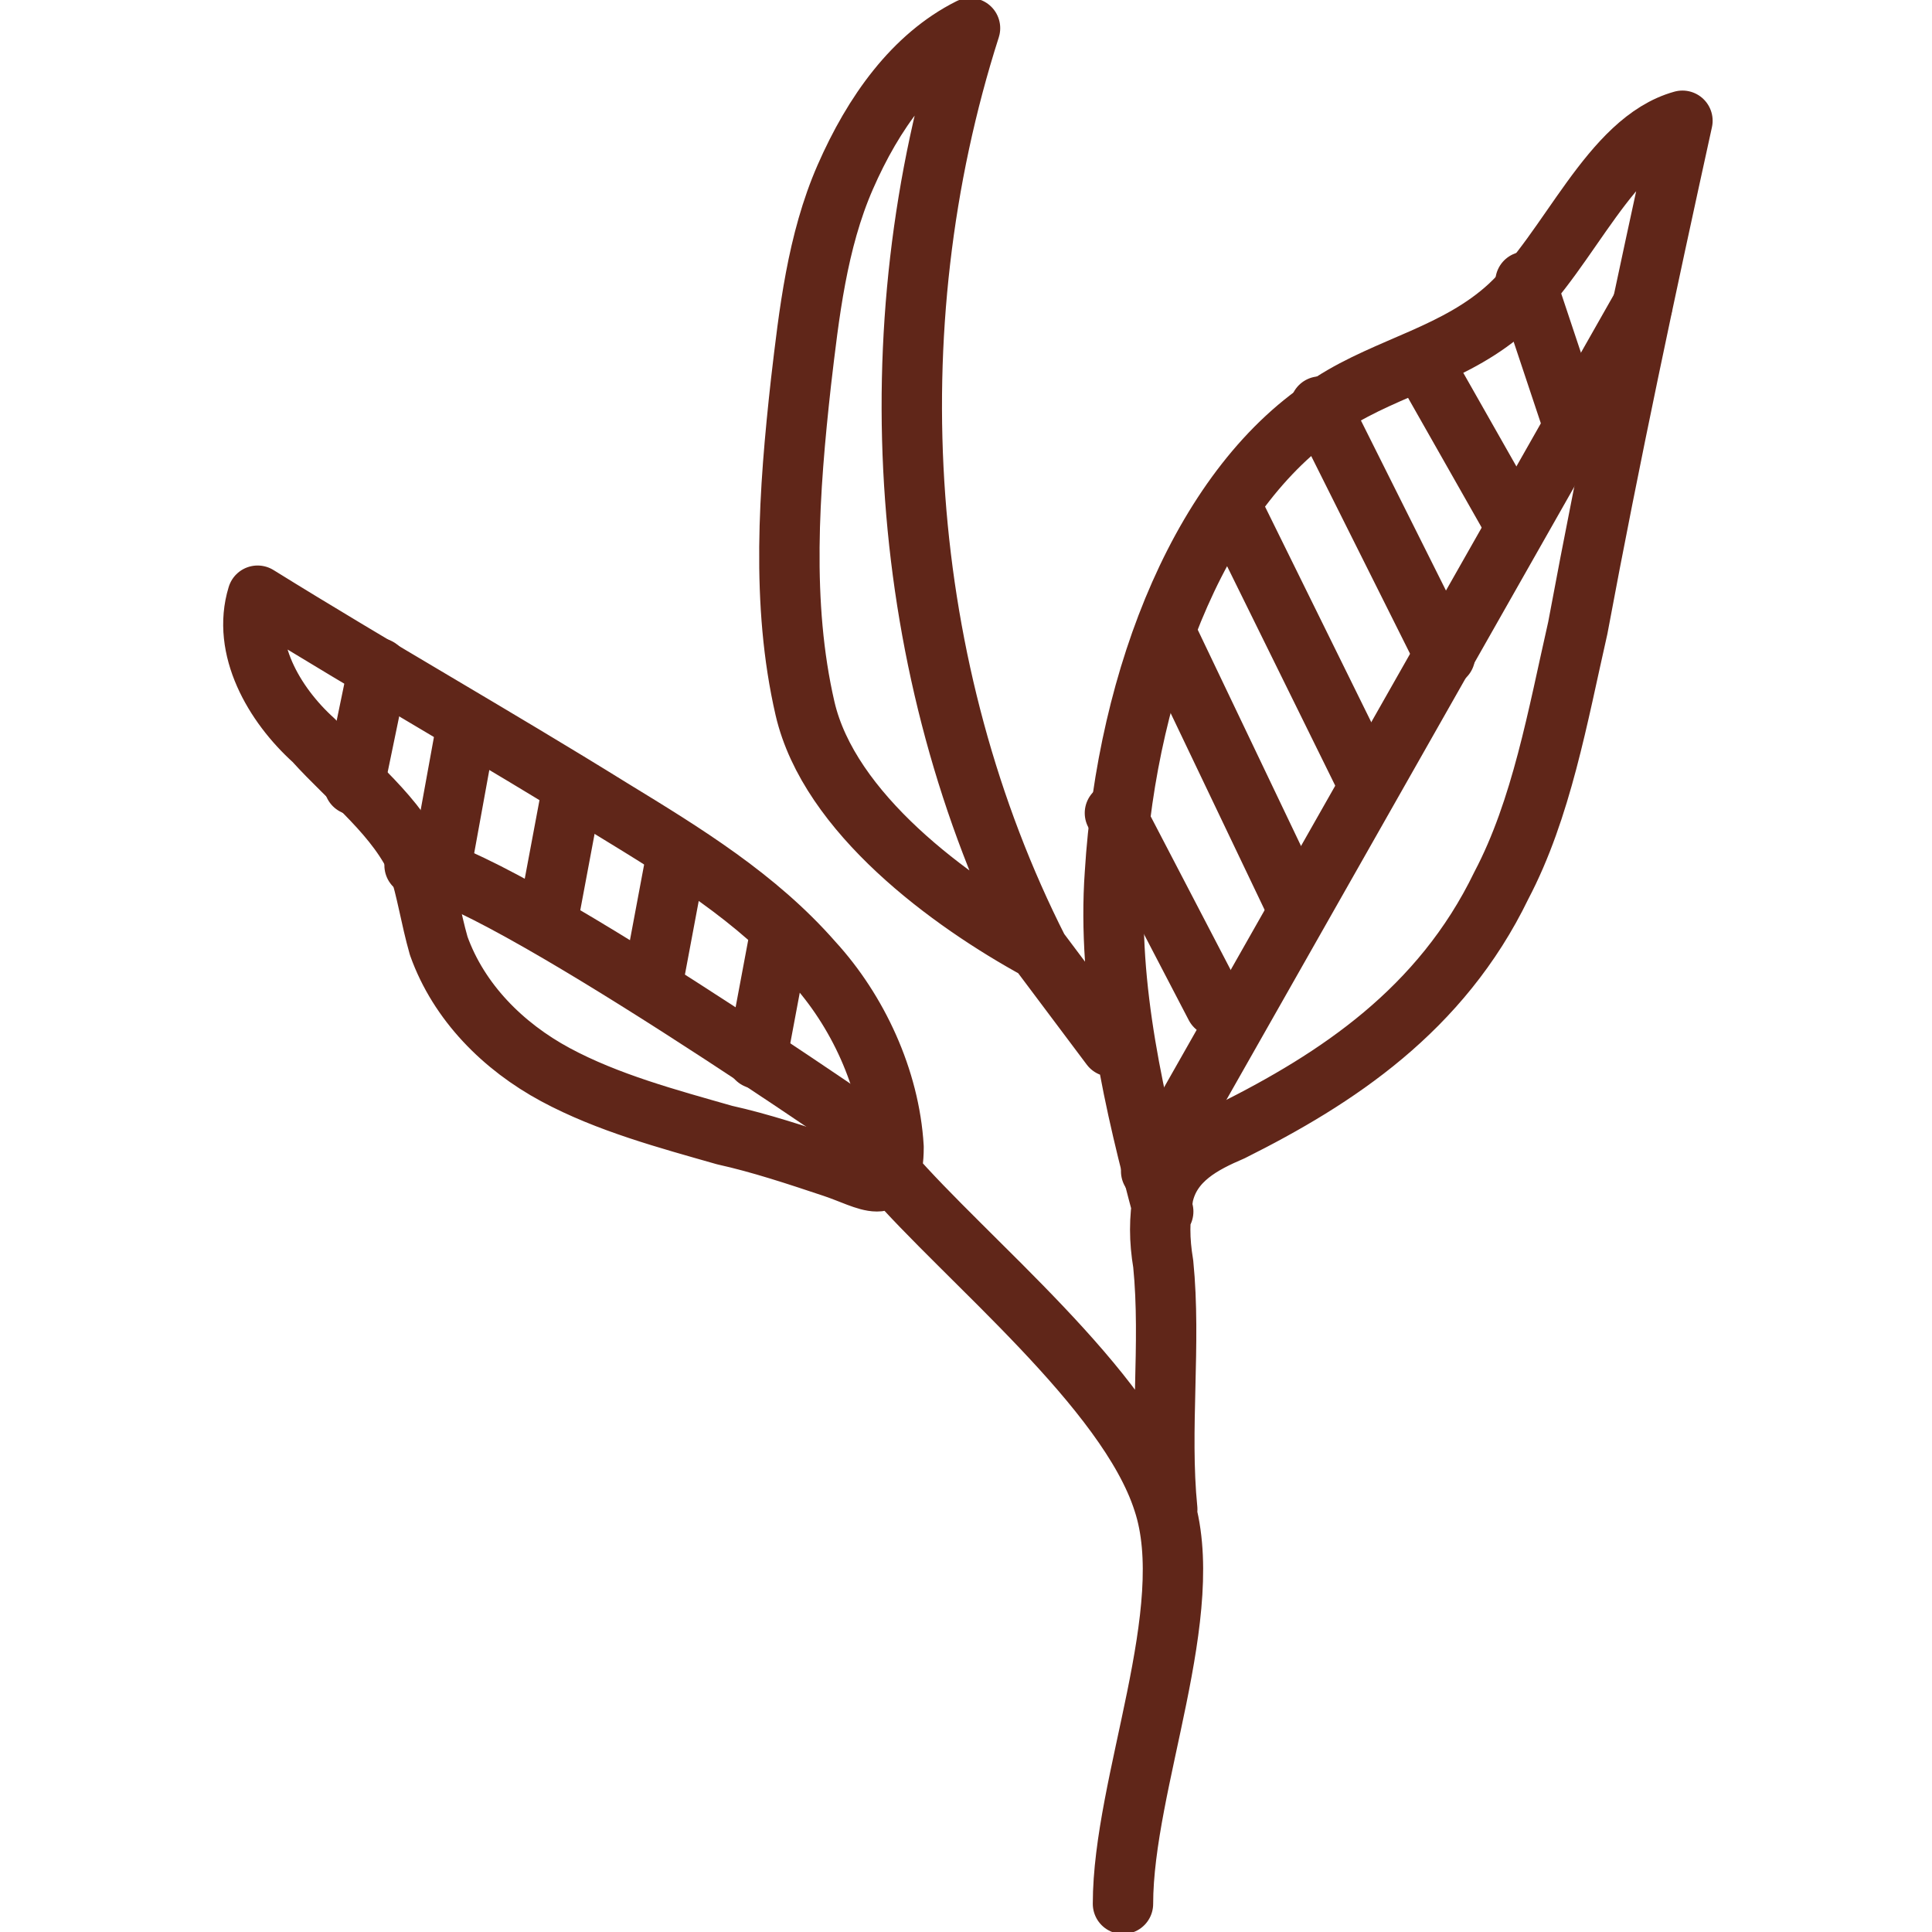
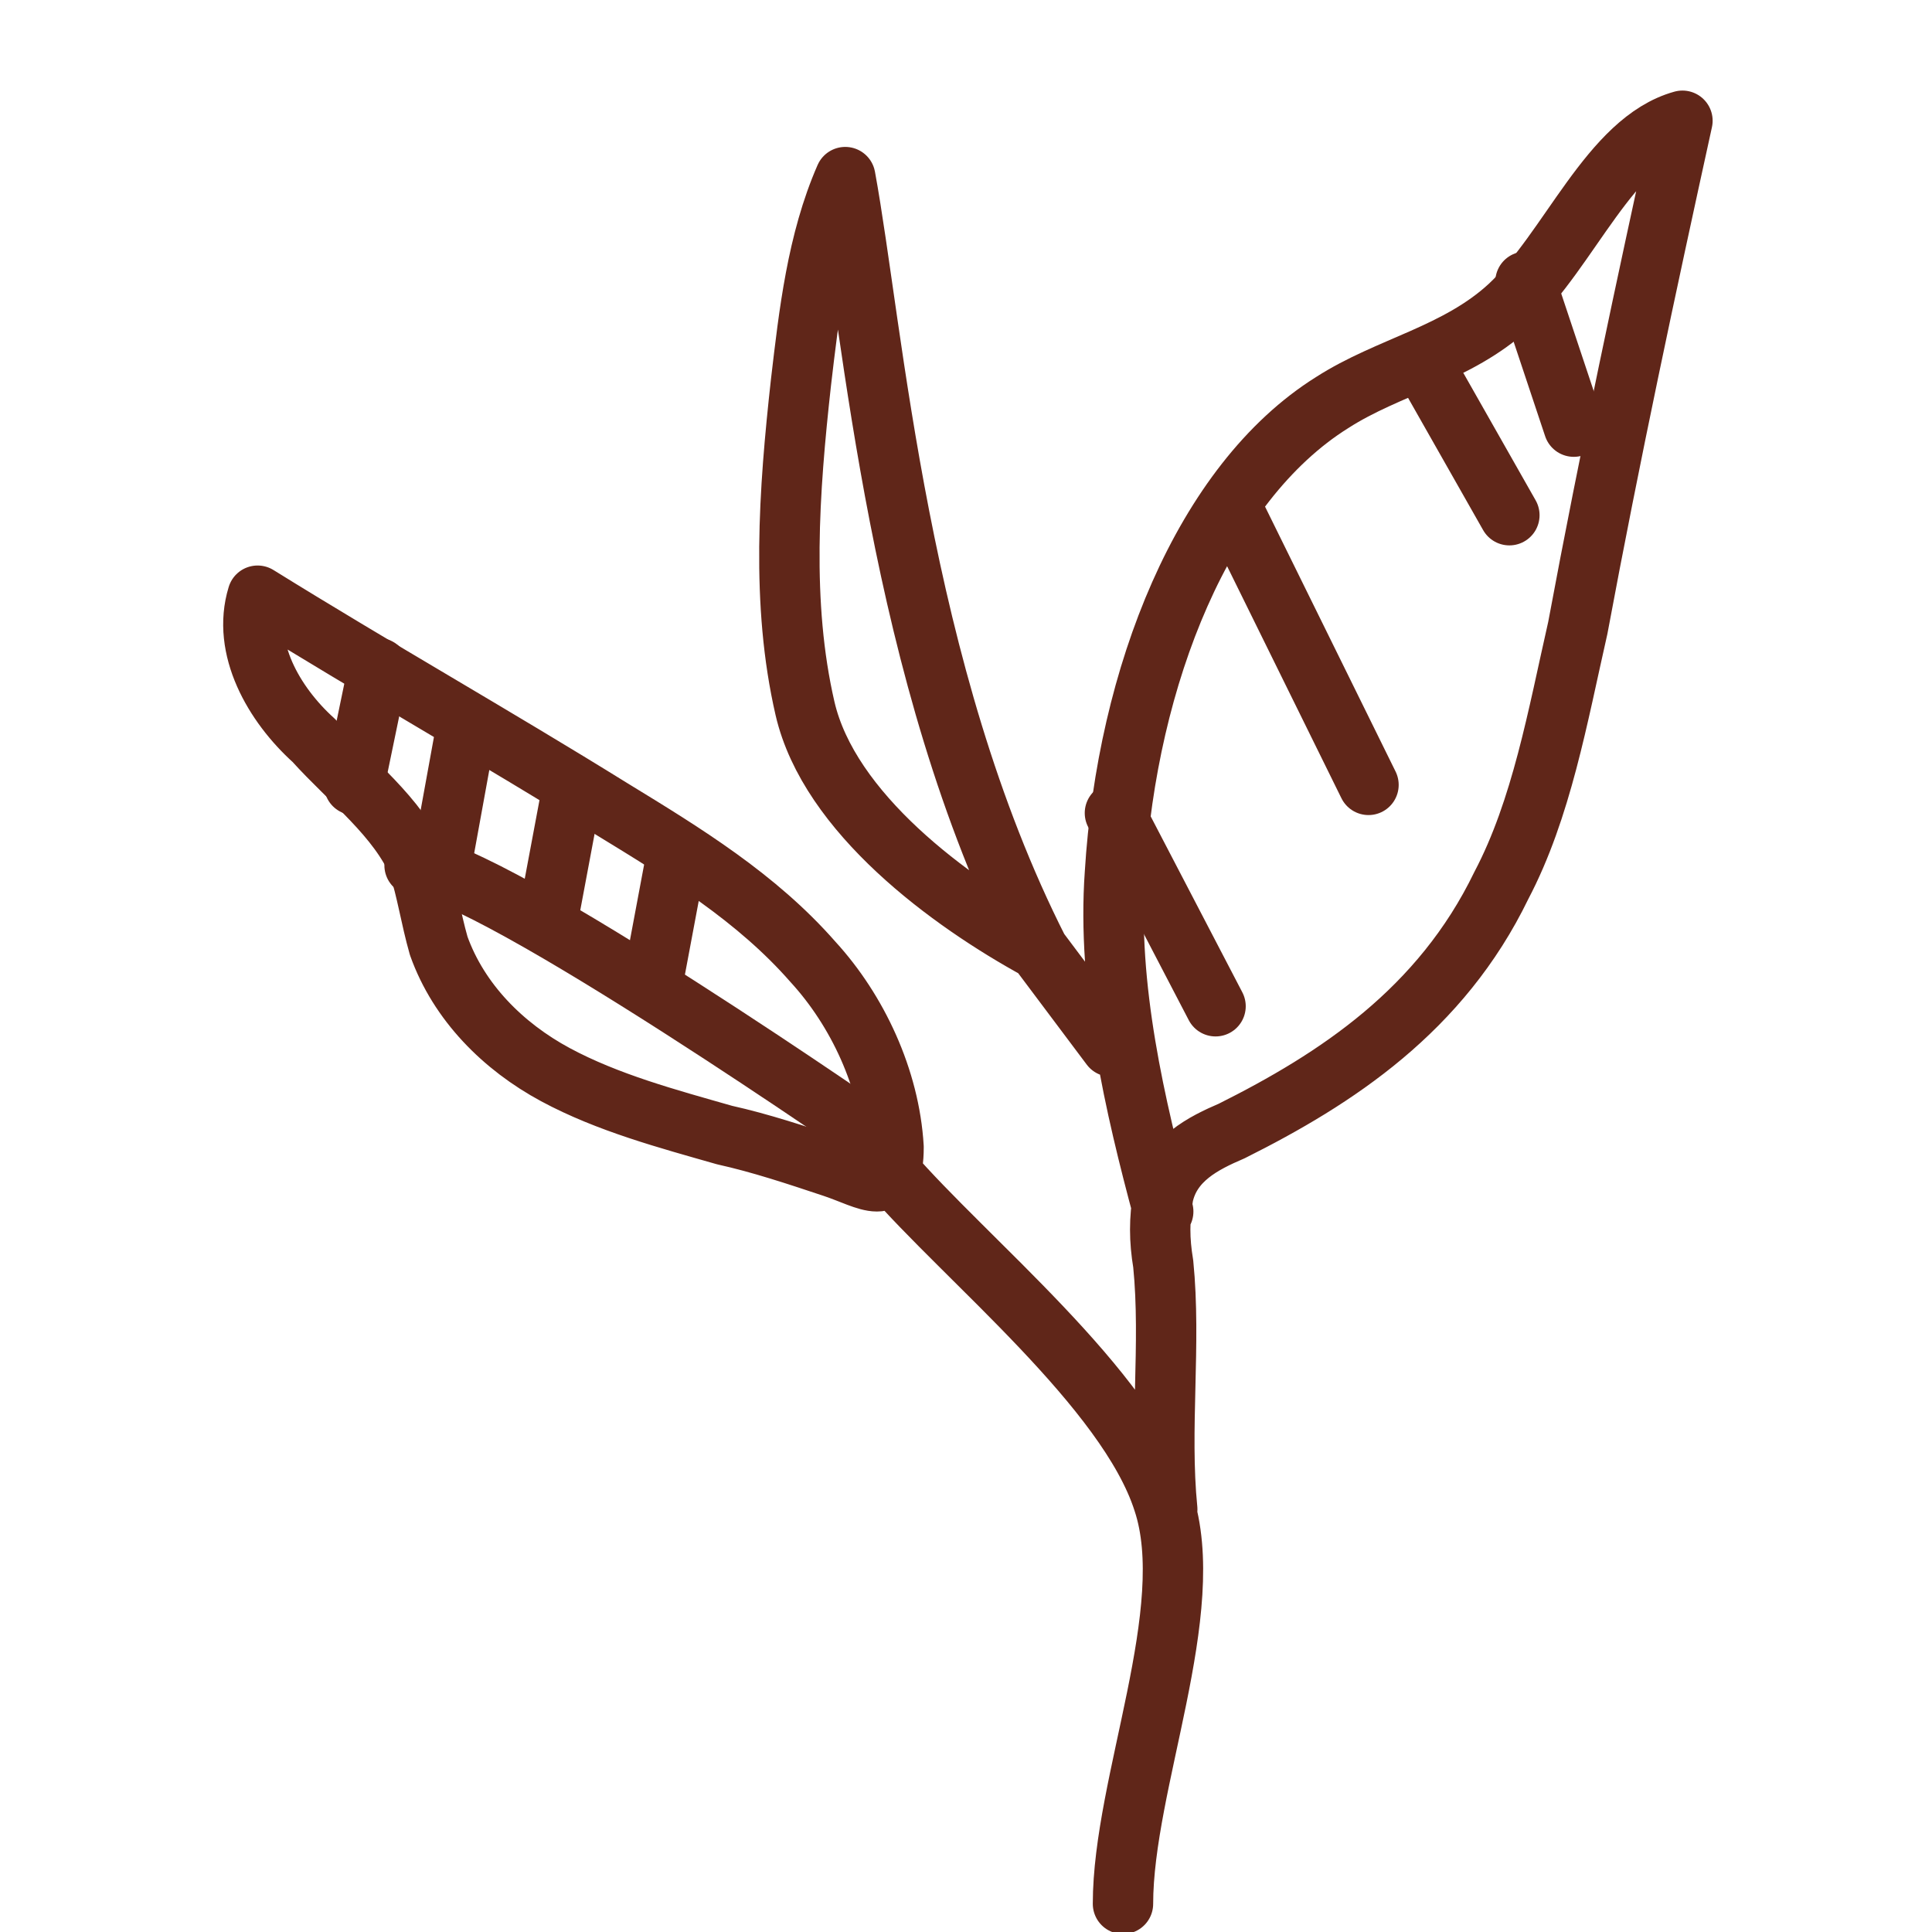
<svg xmlns="http://www.w3.org/2000/svg" xml:space="preserve" style="enable-background:new 0 0 48 48;" viewBox="0 0 48 48" y="0px" x="0px" id="Layer_1" version="1.1">
  <style type="text/css">
	.st0{fill:#602619;}
	.st1{fill:none;stroke:#602619;stroke-width:1.5;stroke-linecap:round;stroke-linejoin:round;stroke-miterlimit:10;}
</style>
  <g>
-     <path d="M29,37.5c-0.2-2,0.1-4.1-0.1-6.1c-0.1-0.6-0.1-1.1,0-1.7c0.2-0.9,1-1.3,1.7-1.6c2.6-1.3,5.2-3,6.7-6.1   c1-1.9,1.4-4.2,1.9-6.4C40,11.3,40.9,7.1,41.8,3c-1.8,0.5-2.8,3.2-4.3,4.6c-1.3,1.2-3,1.5-4.4,2.4c-3.2,2-5.1,6.8-5.4,11.7   c-0.2,2.8,0.5,5.8,1.2,8.4 M22.1,29.1c1.9,2.2,5.9,5.4,6.8,8.2c0.9,2.7-1,7-1,10 M20.2,23.9c-1.4-1.6-3.2-2.7-5-3.8   c-2.9-1.8-5.9-3.5-8.8-5.3c-0.4,1.3,0.4,2.7,1.4,3.6c0.9,1,2.1,1.9,2.6,3.1c0.2,0.6,0.3,1.3,0.5,2c0.5,1.4,1.6,2.5,2.9,3.2   c1.3,0.7,2.8,1.1,4.2,1.5c0.9,0.2,1.8,0.5,2.7,0.8c0.9,0.3,1.5,0.8,1.5-0.5C22.1,26.8,21.3,25.1,20.2,23.9z M25.8,23.6   c-2.2-1.2-5.2-3.4-5.8-6c-0.6-2.6-0.4-5.4-0.1-8.1c0.2-1.7,0.4-3.5,1.1-5.1s1.7-3,3.1-3.7C21.7,8.2,22.3,16.7,25.8,23.6l1.8,2.4" class="st1" />
-     <line y2="7.6" x2="40.8" y1="29.1" x1="28.6" class="st1" />
+     <path d="M29,37.5c-0.2-2,0.1-4.1-0.1-6.1c-0.1-0.6-0.1-1.1,0-1.7c0.2-0.9,1-1.3,1.7-1.6c2.6-1.3,5.2-3,6.7-6.1   c1-1.9,1.4-4.2,1.9-6.4C40,11.3,40.9,7.1,41.8,3c-1.8,0.5-2.8,3.2-4.3,4.6c-1.3,1.2-3,1.5-4.4,2.4c-3.2,2-5.1,6.8-5.4,11.7   c-0.2,2.8,0.5,5.8,1.2,8.4 M22.1,29.1c1.9,2.2,5.9,5.4,6.8,8.2c0.9,2.7-1,7-1,10 M20.2,23.9c-1.4-1.6-3.2-2.7-5-3.8   c-2.9-1.8-5.9-3.5-8.8-5.3c-0.4,1.3,0.4,2.7,1.4,3.6c0.9,1,2.1,1.9,2.6,3.1c0.2,0.6,0.3,1.3,0.5,2c0.5,1.4,1.6,2.5,2.9,3.2   c1.3,0.7,2.8,1.1,4.2,1.5c0.9,0.2,1.8,0.5,2.7,0.8c0.9,0.3,1.5,0.8,1.5-0.5C22.1,26.8,21.3,25.1,20.2,23.9z M25.8,23.6   c-2.2-1.2-5.2-3.4-5.8-6c-0.6-2.6-0.4-5.4-0.1-8.1c0.2-1.7,0.4-3.5,1.1-5.1C21.7,8.2,22.3,16.7,25.8,23.6l1.8,2.4" class="st1" />
    <path d="M22.1,28.5c0,0-9.9-6.9-11.8-7" class="st1" />
    <line y2="25" x2="30.2" y1="20.2" x1="27.7" class="st1" />
-     <line y2="22.5" x2="32.2" y1="15.8" x1="29" class="st1" />
    <line y2="19.5" x2="34" y1="12.6" x1="30.6" class="st1" />
-     <line y2="16.3" x2="35.9" y1="10.1" x1="32.8" class="st1" />
    <line y2="12.8" x2="37.5" y1="9.1" x1="35.4" class="st1" />
-     <line y2="26.3" x2="18.8" y1="23.1" x1="19.4" class="st1" />
    <line y2="24.5" x2="16.2" y1="21.3" x1="16.8" class="st1" />
    <line y2="22.9" x2="13.6" y1="19.7" x1="14.2" class="st1" />
    <line y2="21.3" x2="11" y1="18" x1="11.6" class="st1" />
    <line y2="19.5" x2="8.8" y1="16.6" x1="9.4" class="st1" />
    <line y2="10.6" x2="39.1" y1="7" x1="37.9" class="st1" />
  </g>
</svg>